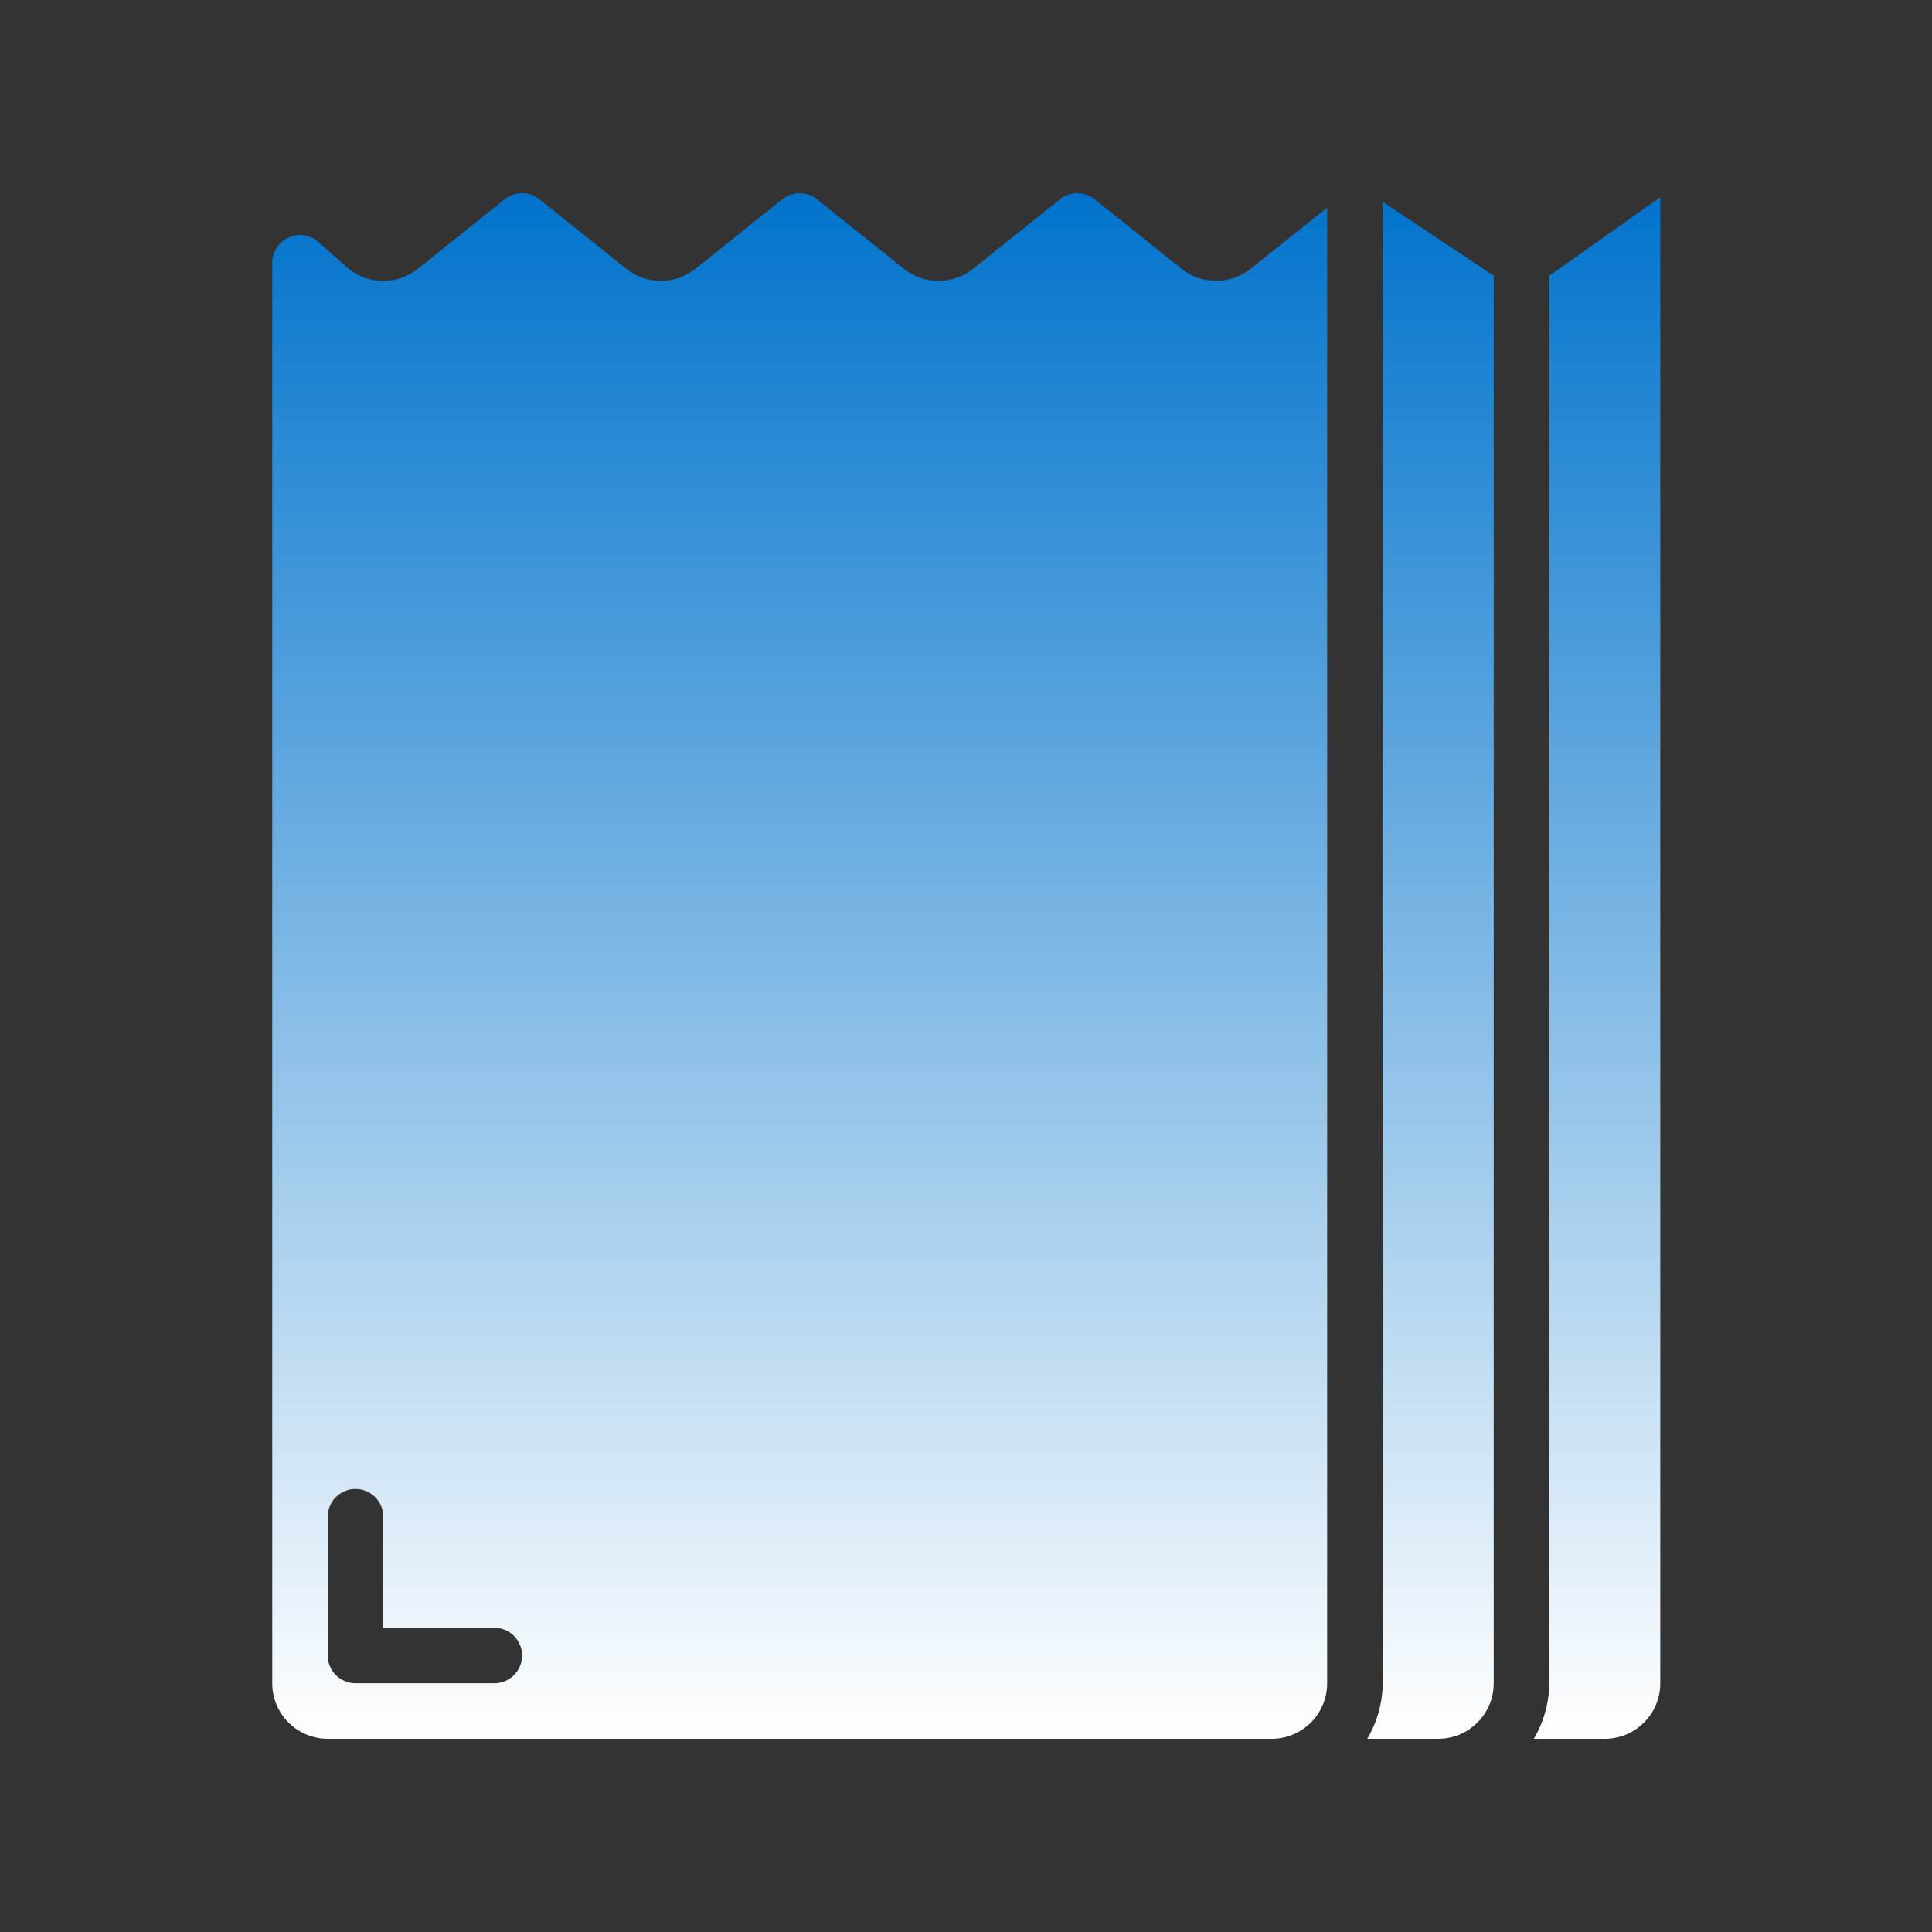
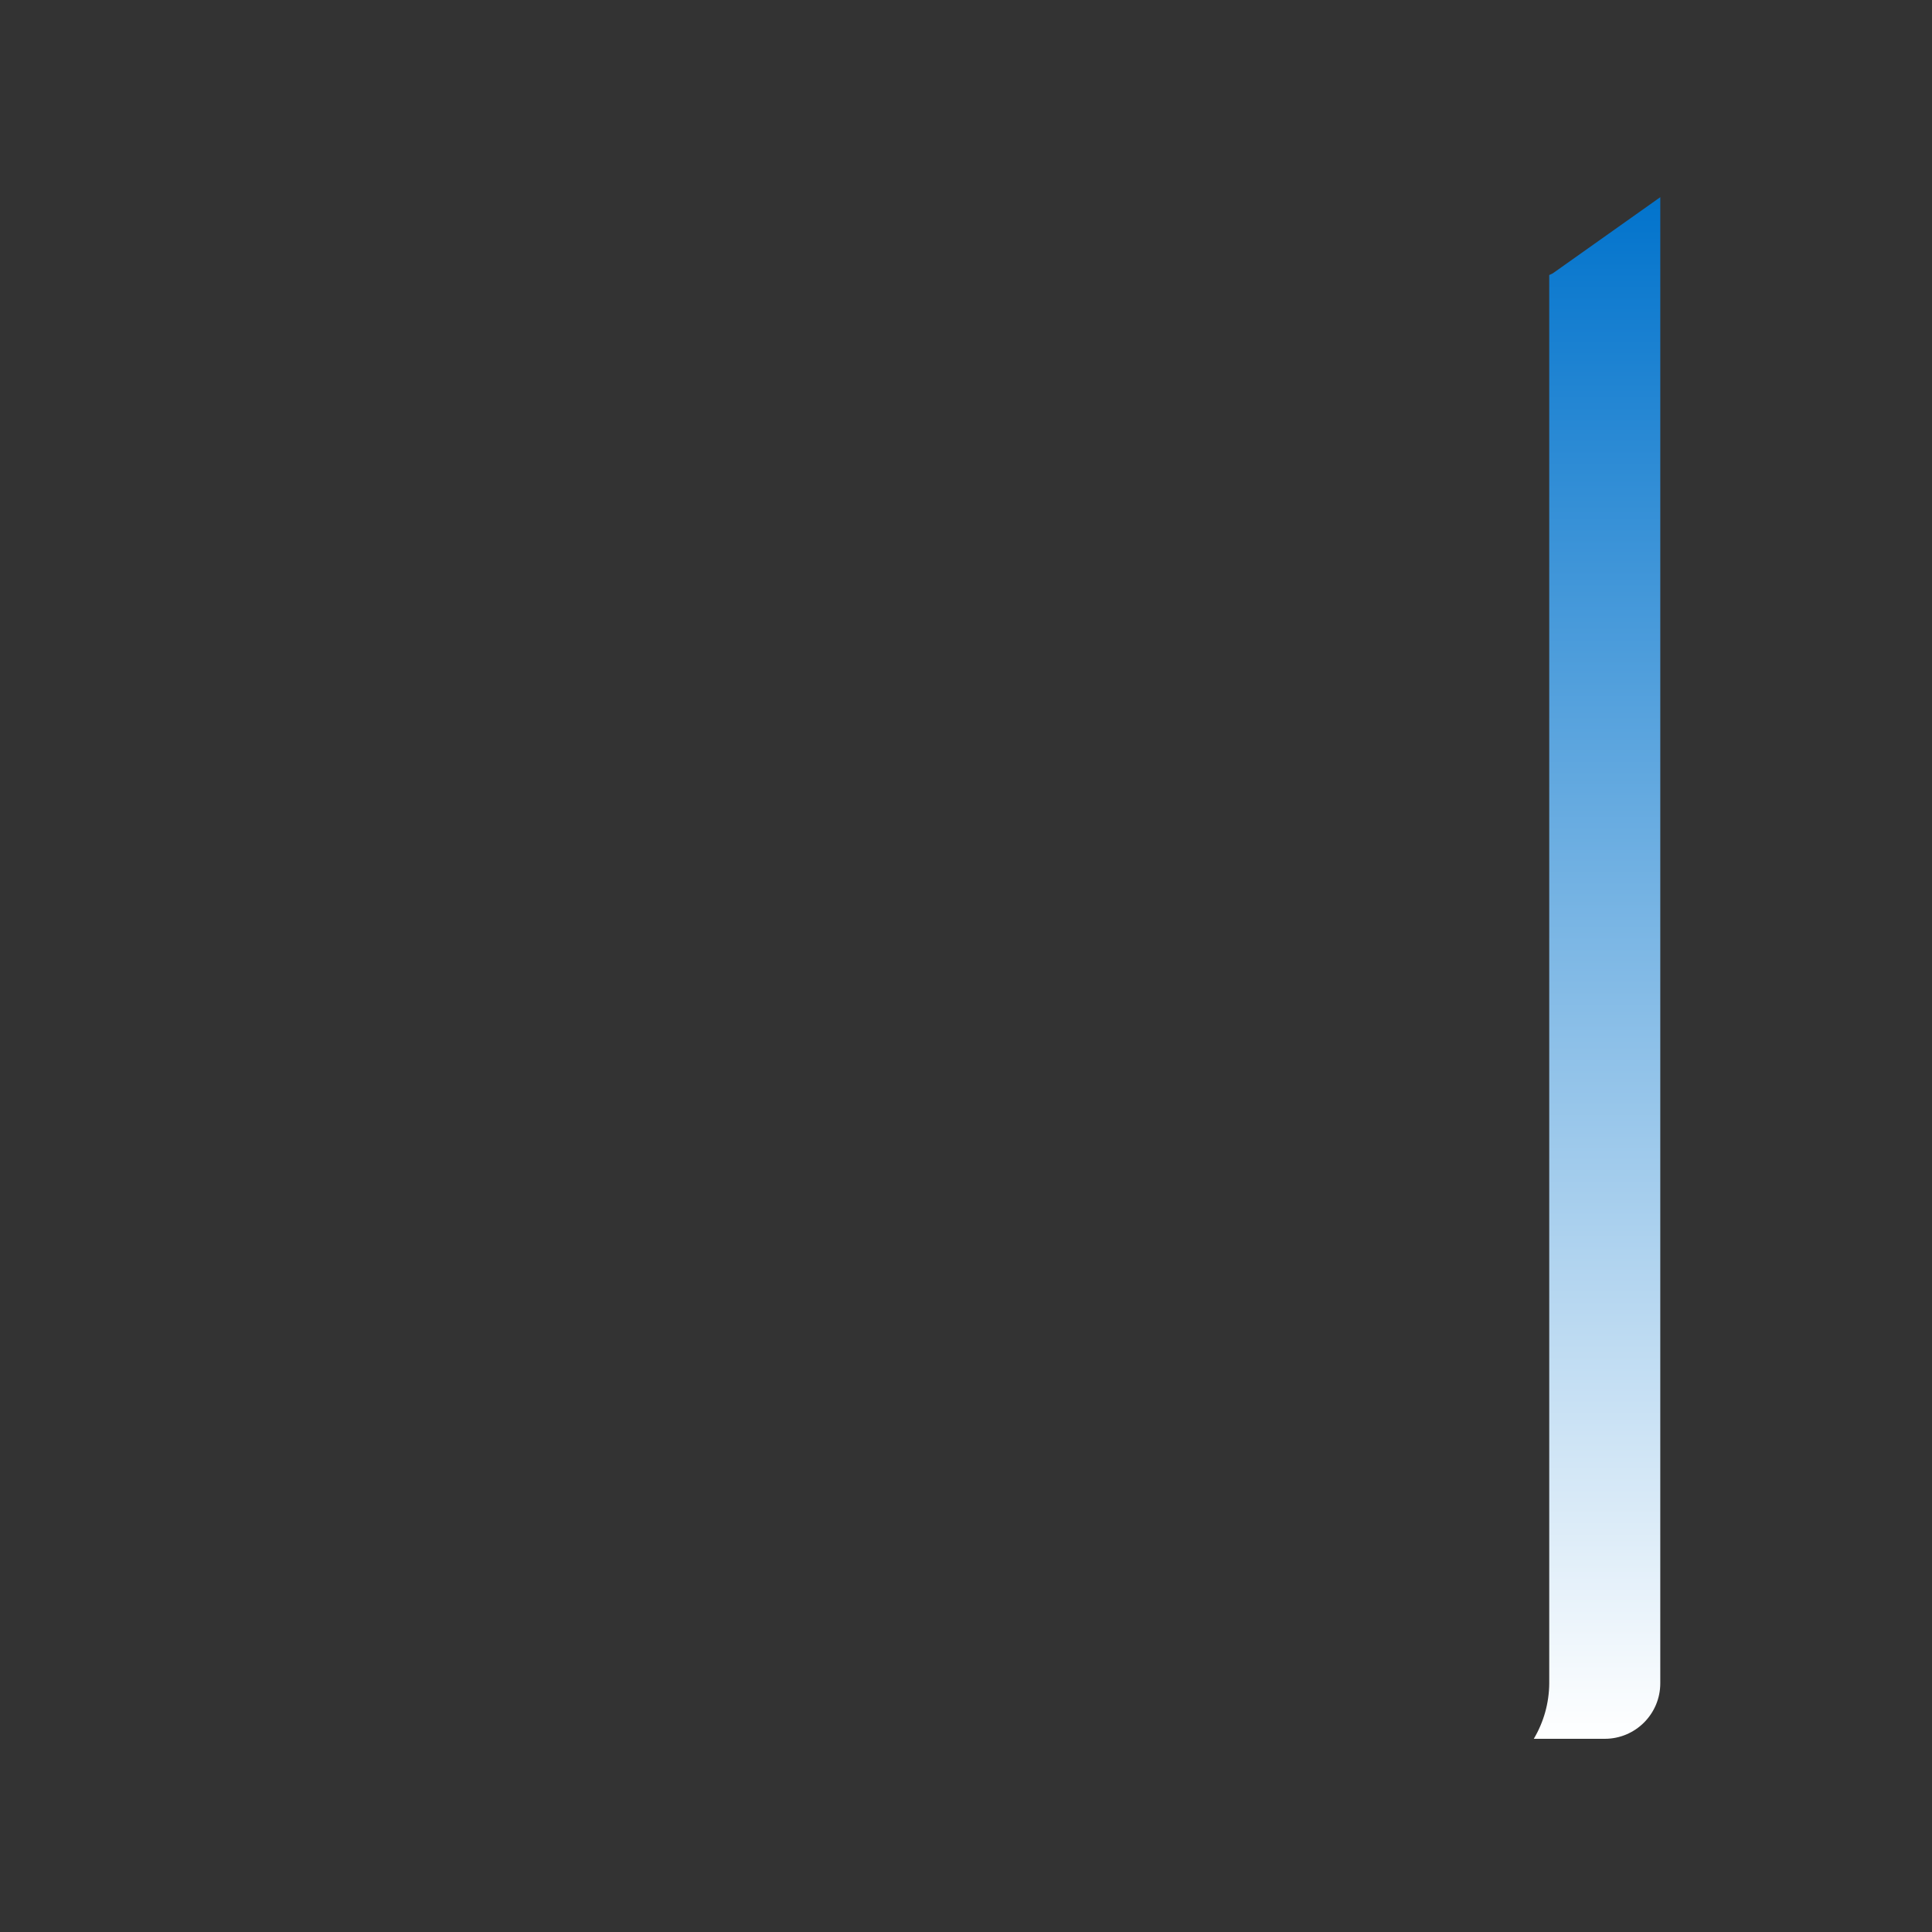
<svg xmlns="http://www.w3.org/2000/svg" width="220" height="220" viewBox="0 0 220 220" fill="none">
  <rect x="0" y="0" width="220" height="220" fill="#333333" stroke="none" />
-   <path d="M134.532 30.596L124.65 22.693C123.495 21.769 121.853 21.769 120.698 22.693L110.82 30.596C108.51 32.446 105.226 32.446 102.917 30.596L93.035 22.693C91.88 21.769 90.238 21.769 89.083 22.693L79.205 30.596C76.895 32.446 73.611 32.446 71.302 30.596L61.42 22.693C60.265 21.769 58.623 21.769 57.468 22.693L47.59 30.596C45.283 32.456 41.993 32.456 39.687 30.596L36.254 27.552C35.322 26.729 33.994 26.529 32.861 27.04C31.728 27.552 30.999 28.68 31 29.923V191.677C31 195.169 33.831 198 37.322 198H144.802C148.294 198 151.125 195.169 151.125 191.677V23.639L142.431 30.593C140.123 32.442 136.841 32.443 134.532 30.596ZM56.289 191.677H40.483C38.737 191.677 37.322 190.262 37.322 188.516V172.71C37.322 170.964 38.737 169.549 40.483 169.549C42.229 169.549 43.644 170.964 43.644 172.71V185.355H56.289C58.035 185.355 59.45 186.77 59.45 188.516C59.45 190.262 58.035 191.677 56.289 191.677Z" fill="url(#paint0_linear_804_1074)" />
-   <path fill-rule="evenodd" clip-rule="evenodd" d="M157.447 22.968V191.677C157.434 193.904 156.827 196.086 155.689 198H163.769C167.261 198 170.092 195.169 170.092 191.677V31.33C169.981 31.267 169.855 31.241 169.747 31.169L157.447 22.968Z" fill="url(#paint1_linear_804_1074)" />
  <path fill-rule="evenodd" clip-rule="evenodd" d="M176.835 31.115C176.702 31.206 176.55 31.238 176.414 31.317V191.677C176.401 193.904 175.794 196.086 174.656 198H182.736C186.228 198 189.059 195.169 189.059 191.677V22.453L176.835 31.115Z" fill="url(#paint2_linear_804_1074)" />
  <defs>
    <linearGradient id="paint0_linear_804_1074" x1="110.029" y1="22" x2="110.029" y2="198" gradientUnits="userSpaceOnUse">
      <stop stop-color="#0173CC" />
      <stop offset="1" stop-color="white" />
    </linearGradient>
    <linearGradient id="paint1_linear_804_1074" x1="110.029" y1="22" x2="110.029" y2="198" gradientUnits="userSpaceOnUse">
      <stop stop-color="#0173CC" />
      <stop offset="1" stop-color="white" />
    </linearGradient>
    <linearGradient id="paint2_linear_804_1074" x1="110.029" y1="22" x2="110.029" y2="198" gradientUnits="userSpaceOnUse">
      <stop stop-color="#0173CC" />
      <stop offset="1" stop-color="white" />
    </linearGradient>
  </defs>
</svg>